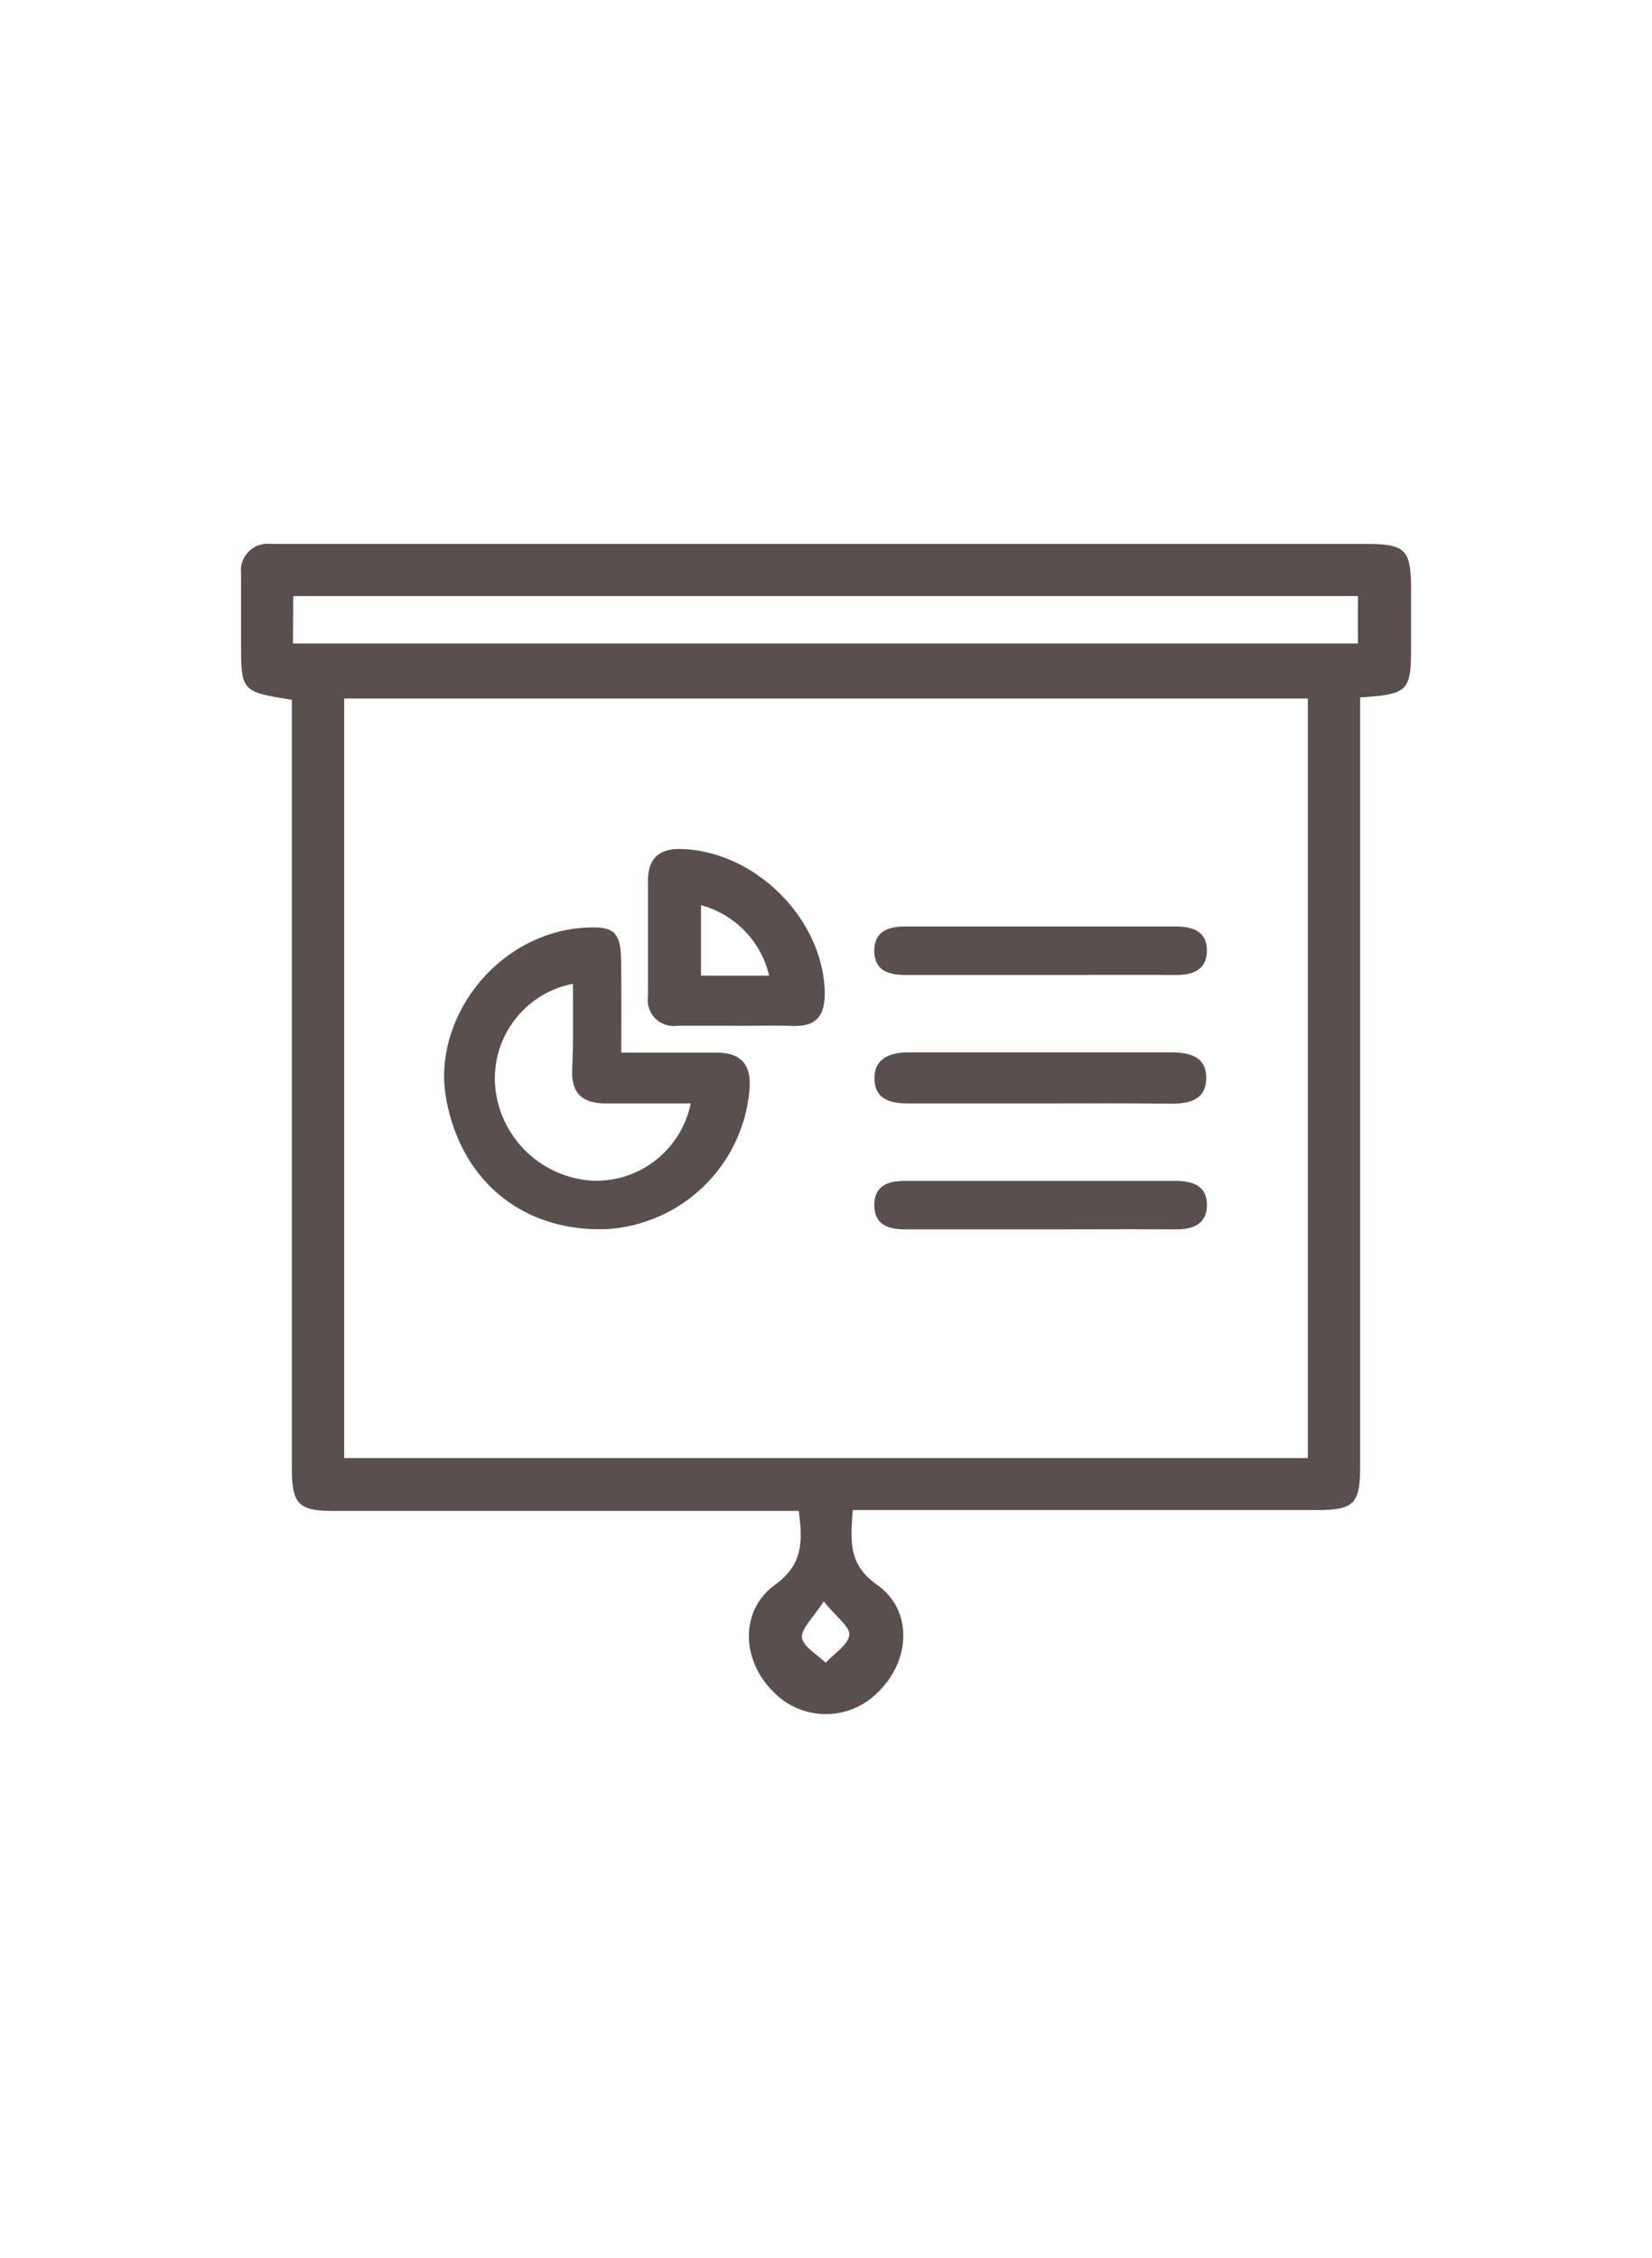
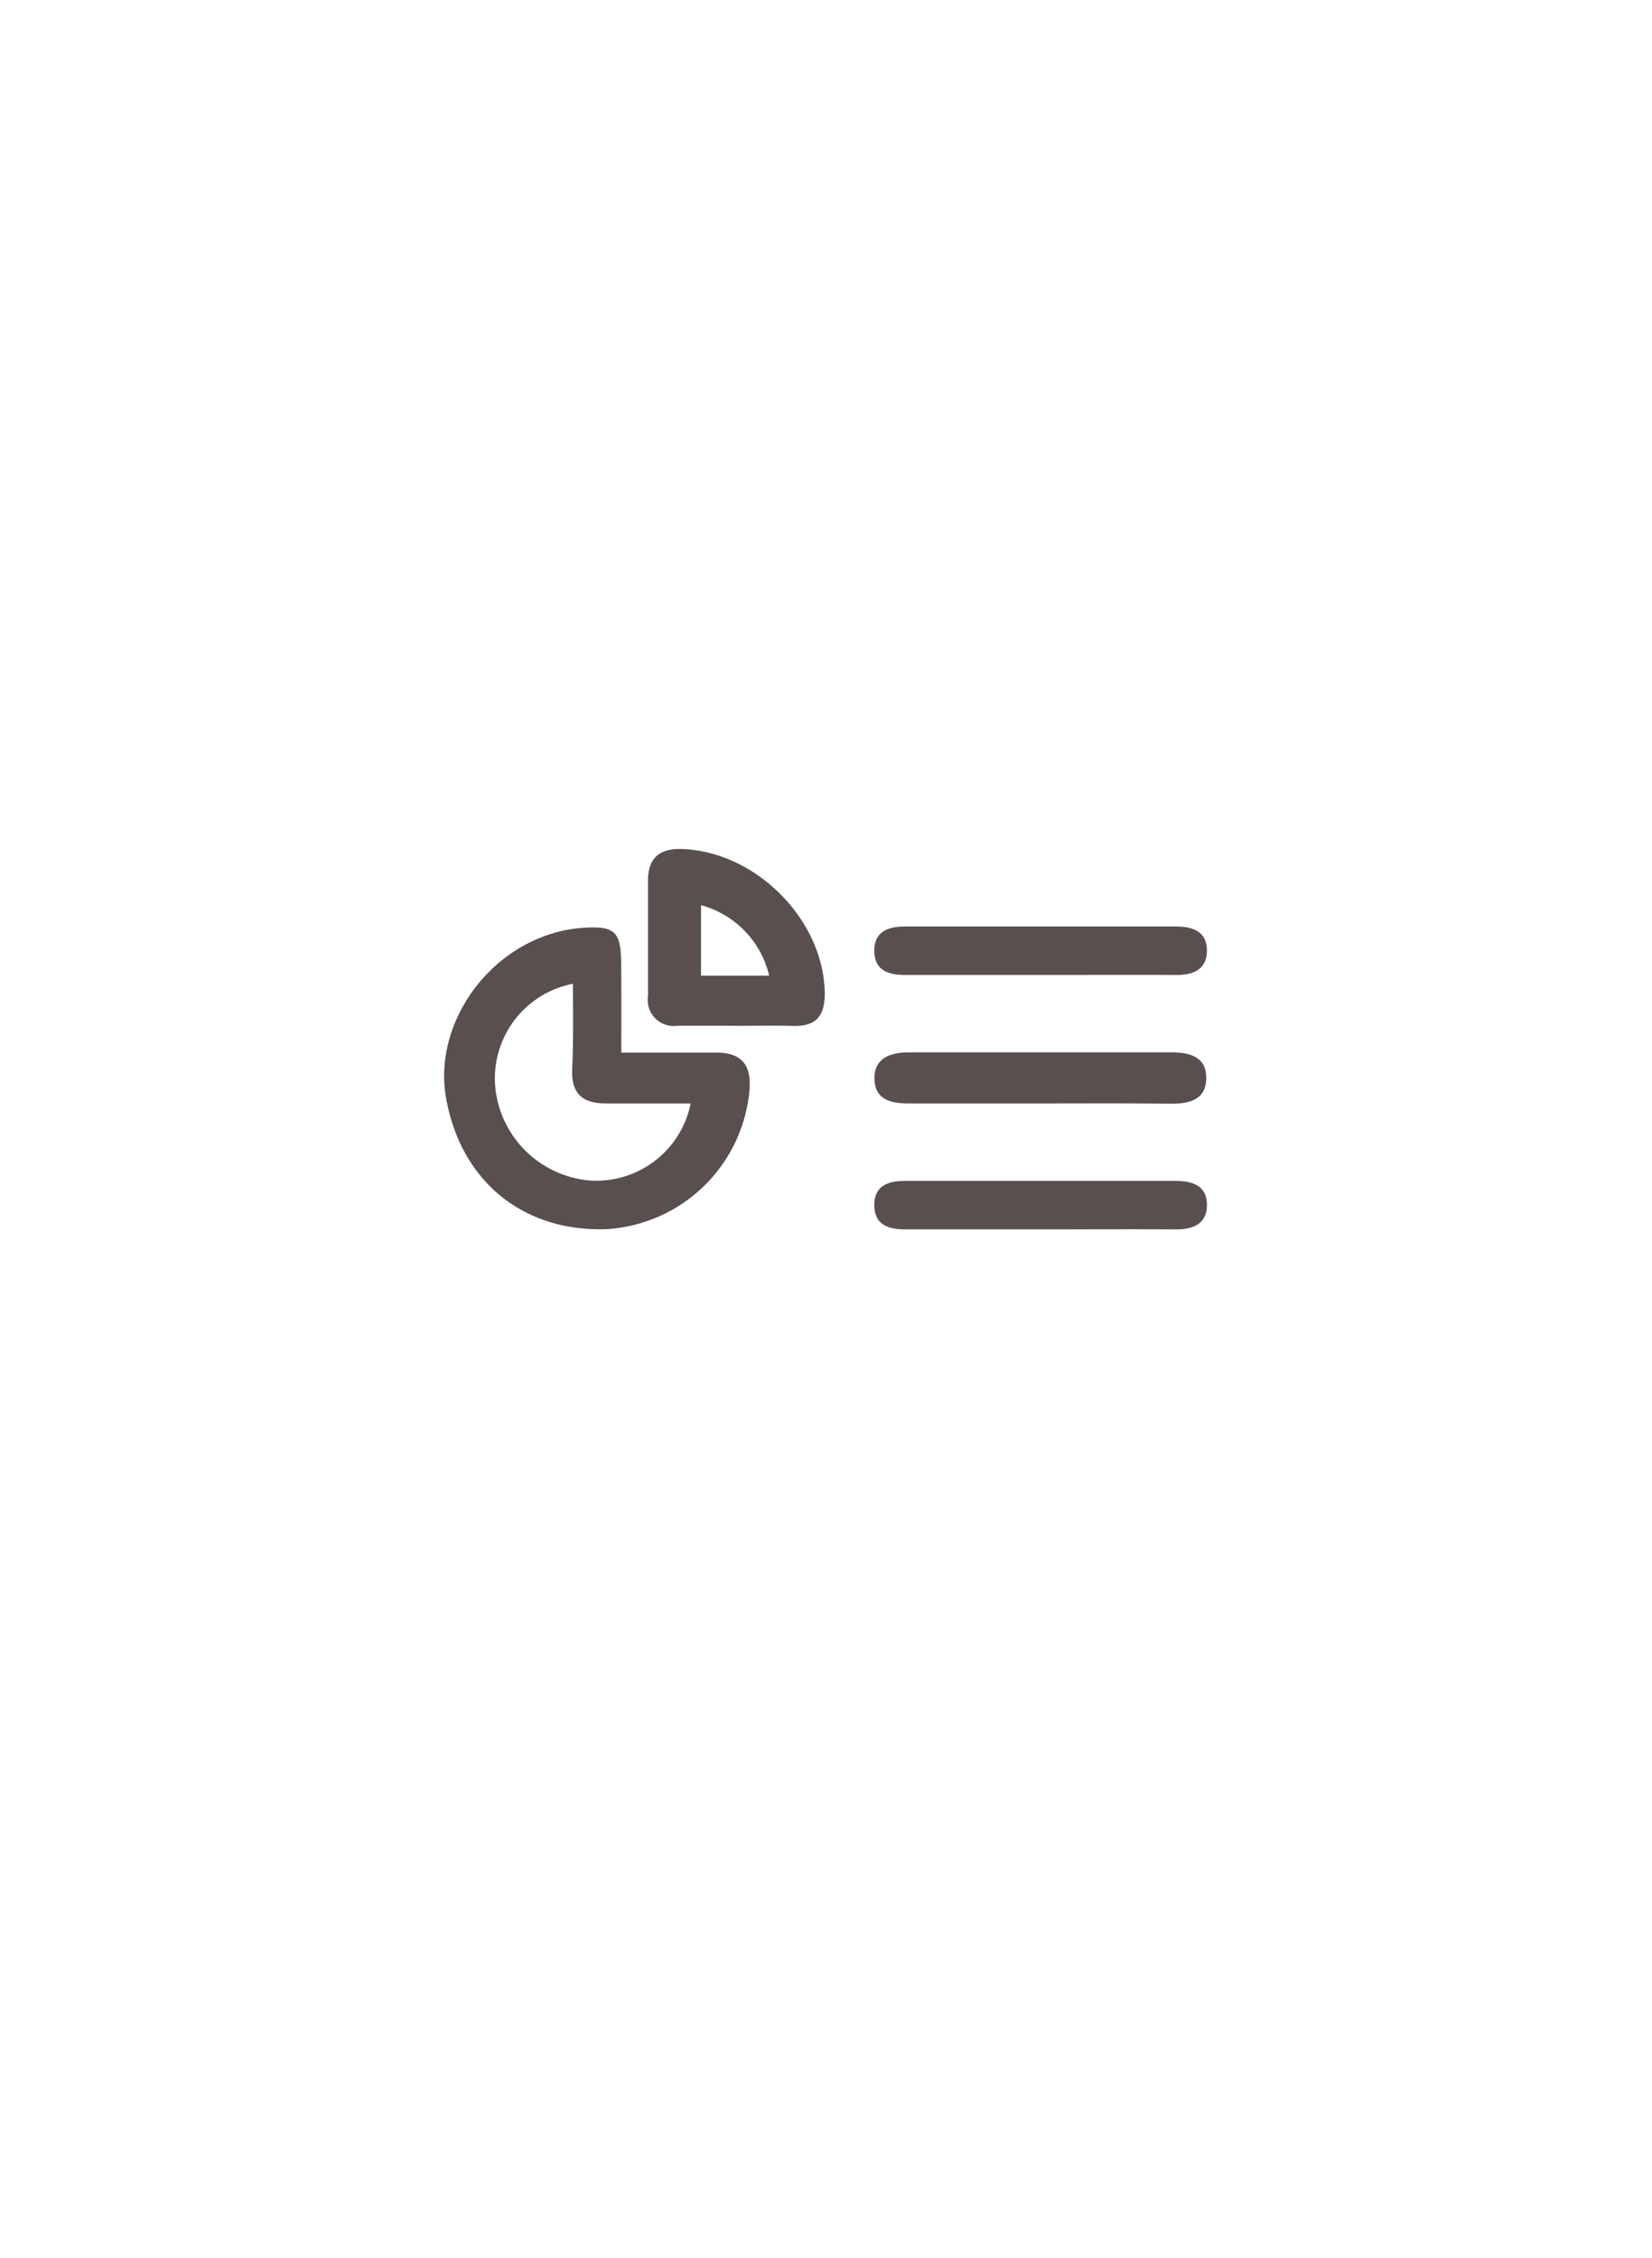
<svg xmlns="http://www.w3.org/2000/svg" viewBox="0 0 120 164">
  <defs>
    <style>.cls-2{fill:#594f4f}</style>
  </defs>
  <g id="Layer_2" data-name="Layer 2">
    <g id="レイヤー_1" data-name="レイヤー 1">
      <path fill="none" d="M0 0h120v164H0z" />
-       <path class="cls-2" d="M61.94 109.72c-.16 2.25-.32 3.92 1.76 5.39 2.62 1.84 2.44 5.47.14 7.74a5.3 5.3 0 0 1-7.7 0c-2.28-2.28-2.42-5.88.18-7.75 2-1.47 2-3.11 1.7-5.35H24.27c-2.6 0-3.07-.48-3.07-3.13V50.83c-3.69-.59-3.69-.59-3.69-4.25v-4.93a1.94 1.94 0 0 1 2.17-2.14h79.43c3 0 3.39.34 3.39 3.42V47c0 3.21-.21 3.43-3.7 3.66v55.74c0 2.89-.4 3.29-3.31 3.29H61.94zM95 50.74H25v55.17h70zm-73.72-4h77.36V43.3H21.3zm38.55 69.58c-.79 1.24-1.66 2-1.57 2.65s1.11 1.21 1.72 1.81c.61-.67 1.6-1.28 1.71-2 .11-.56-.91-1.29-1.84-2.44z" />
      <path class="cls-2" d="M45.13 76.46h6.91c1.83 0 2.56.9 2.4 2.73a11.09 11.09 0 0 1-10.35 10.09c-6.05.23-10.59-3.45-11.68-9.47-.92-5 2.52-10.43 7.7-12a9.52 9.52 0 0 1 2.19-.41c2.36-.17 2.8.25 2.82 2.58.02 2.07.01 4.17.01 6.48zm-3.51-5A7 7 0 0 0 36 79.19a7.54 7.54 0 0 0 7 6.57 7 7 0 0 0 7.17-5.61h-6.14c-1.71 0-2.52-.69-2.47-2.44.1-2.03.06-4.06.06-6.3z" />
      <path class="cls-2" d="M53.31 74.51h-4.1a1.89 1.89 0 0 1-2.14-2.15v-8.4c0-1.63.84-2.34 2.44-2.29 5.42.17 10.34 5.16 10.4 10.49 0 1.64-.63 2.41-2.3 2.36-1.43-.04-2.87 0-4.3-.01zm2.56-3.64a6.94 6.94 0 0 0-4.95-5.12v5.12zm19.54 9.28h-9.42c-1.29 0-2.43-.27-2.47-1.77s1.13-1.94 2.51-1.94h19c1.37 0 2.61.3 2.59 1.88s-1.23 1.86-2.62 1.85c-3.18-.04-6.39-.02-9.59-.02zm.2-9.33h-9.83c-1.23 0-2.25-.31-2.27-1.73s1-1.79 2.22-1.79h19.66c1.23 0 2.27.34 2.28 1.73s-1 1.8-2.23 1.79c-3.27-.01-6.55 0-9.83 0zm0 18.48h-9.83c-1.23 0-2.25-.31-2.27-1.74s1-1.78 2.22-1.78h19.66c1.24 0 2.27.34 2.28 1.73s-1 1.79-2.23 1.79c-3.28-.02-6.55 0-9.83 0z" />
    </g>
  </g>
</svg>